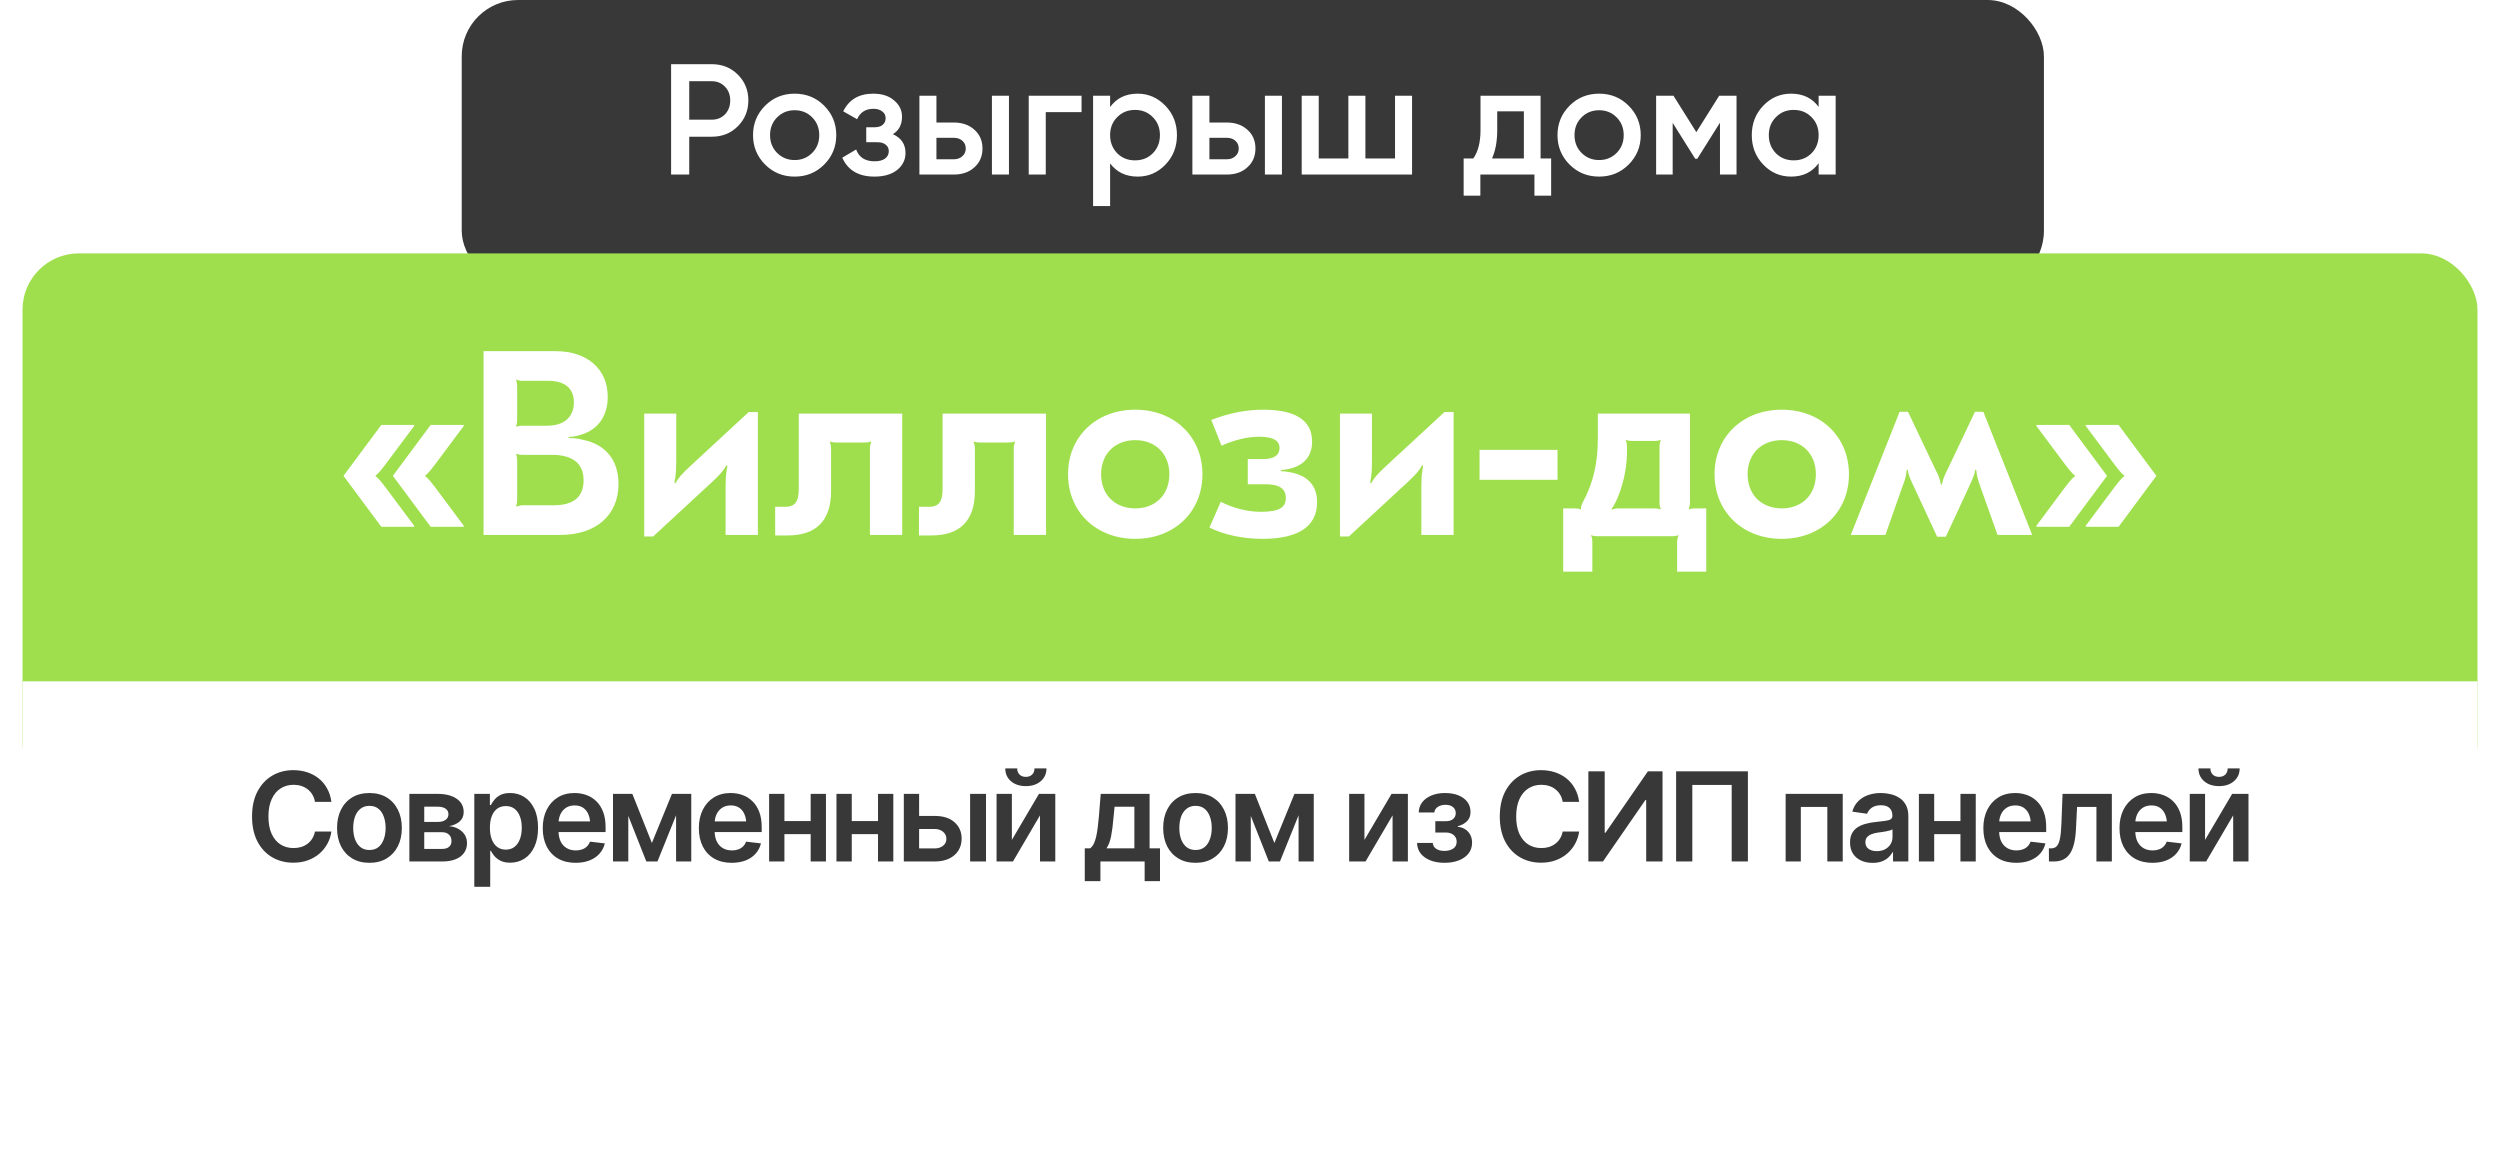
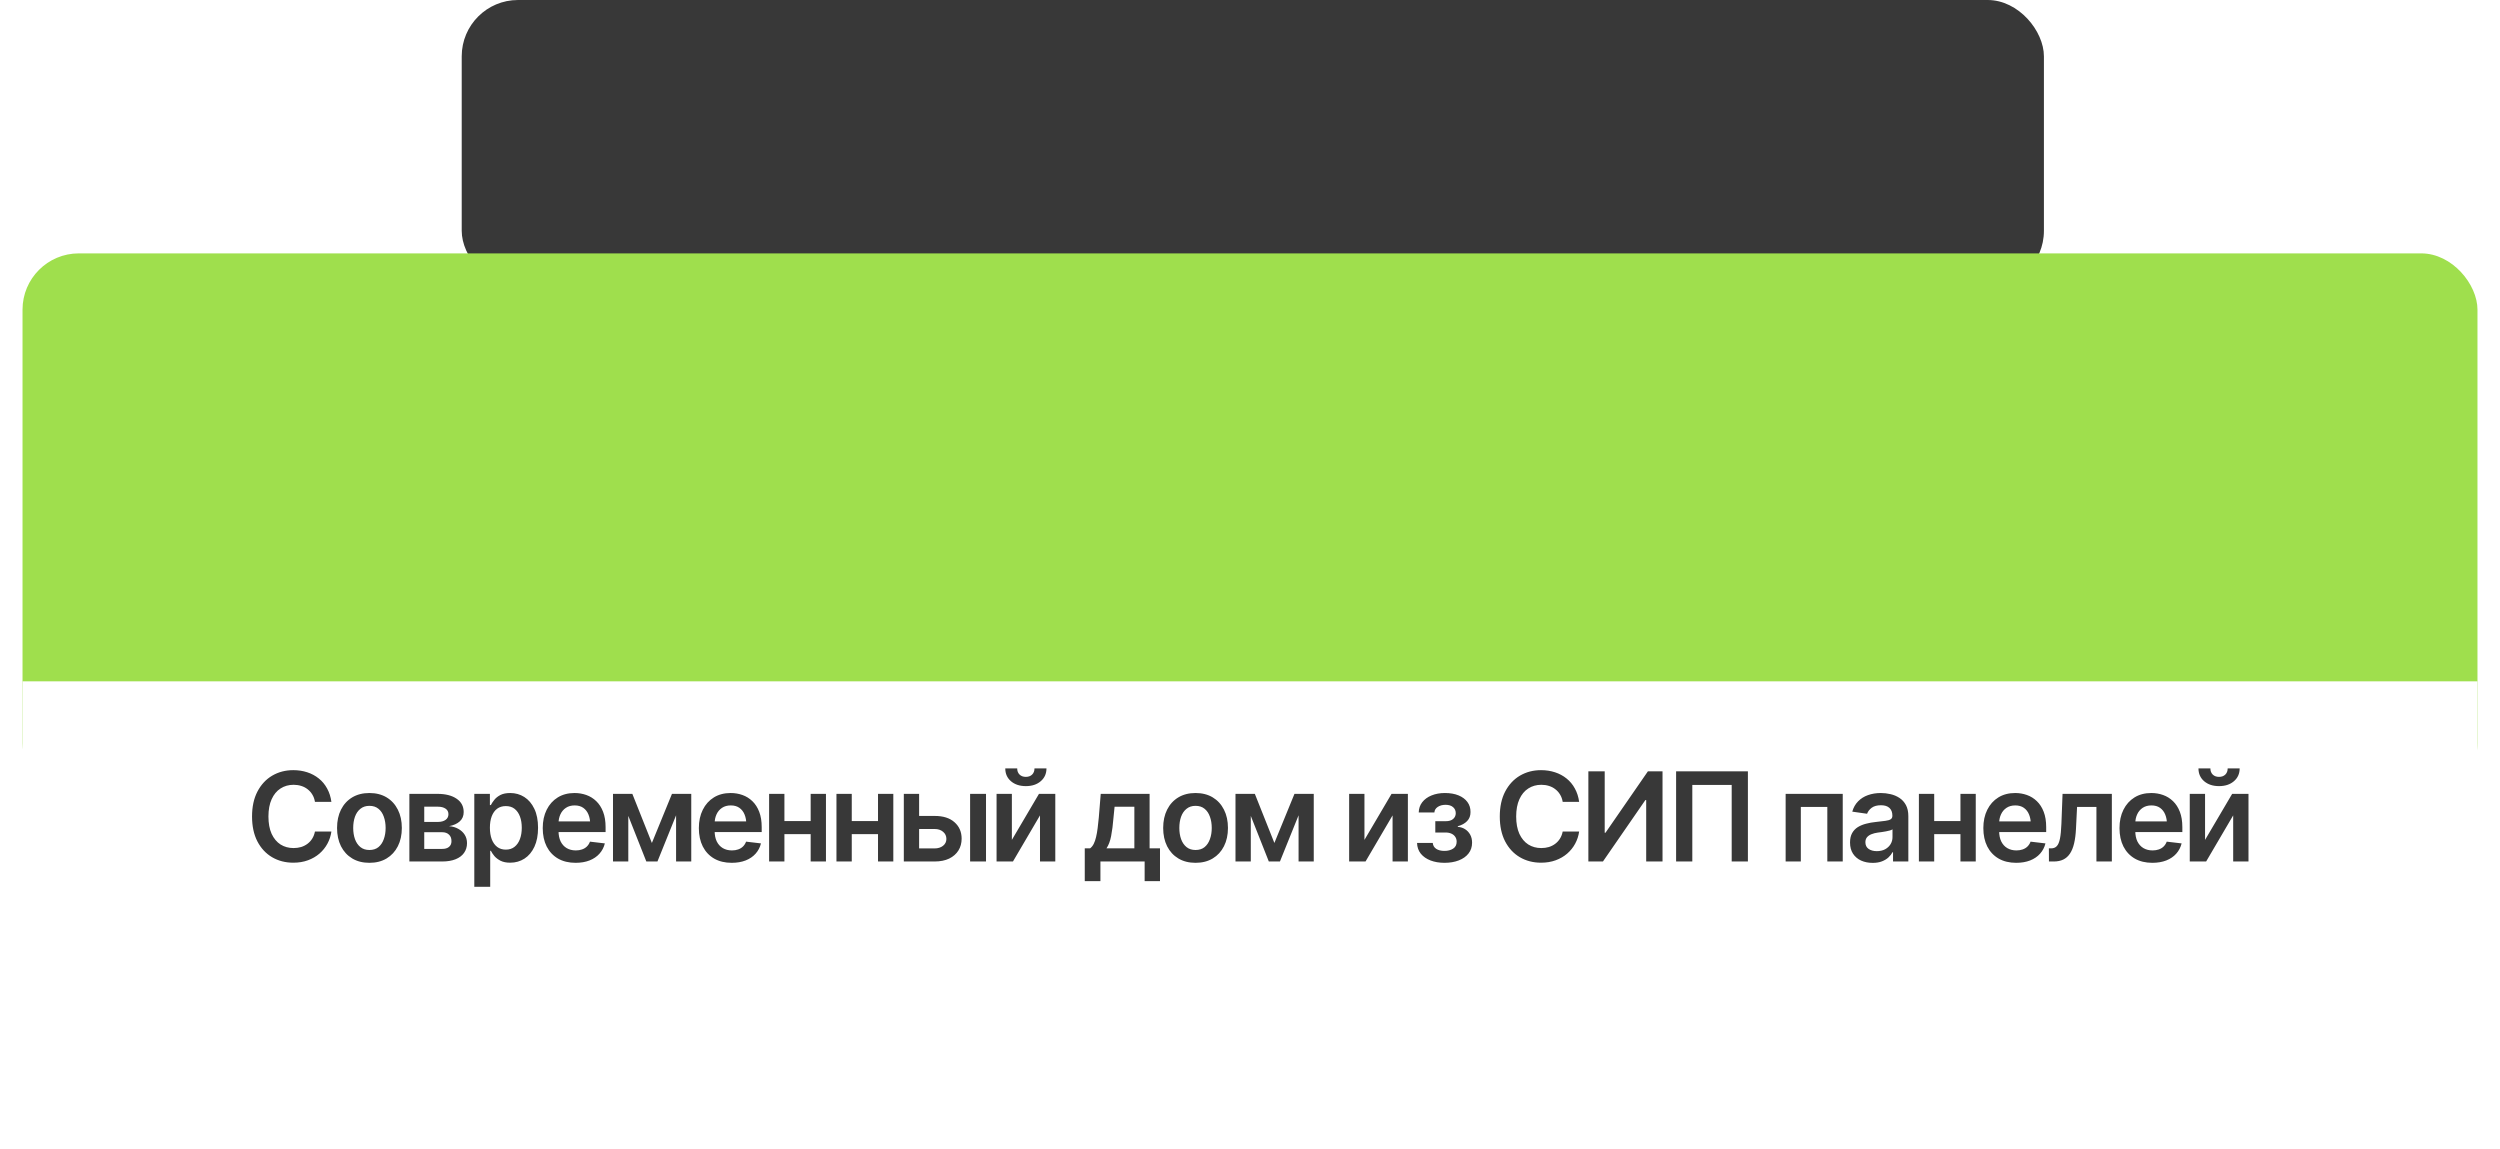
<svg xmlns="http://www.w3.org/2000/svg" width="444" height="204" viewBox="0 0 444 204" fill="none">
  <rect x="82" width="281" height="51" rx="10" fill="#383838" />
  <rect x="4" y="45" width="436" height="97" rx="10" fill="#9FDF4D" />
-   <path d="M119.187 11.4H126.411C128.259 11.4 129.799 12.016 131.031 13.248C132.281 14.48 132.907 16.011 132.907 17.84C132.907 19.651 132.281 21.181 131.031 22.432C129.799 23.664 128.259 24.28 126.411 24.28H122.407V31H119.187V11.4ZM122.407 21.256H126.411C127.363 21.256 128.147 20.939 128.763 20.304C129.379 19.651 129.687 18.829 129.687 17.84C129.687 16.851 129.379 16.039 128.763 15.404C128.147 14.751 127.363 14.424 126.411 14.424H122.407V21.256ZM146.366 29.236C144.947 30.655 143.202 31.364 141.13 31.364C139.058 31.364 137.312 30.655 135.894 29.236C134.456 27.799 133.738 26.053 133.738 24C133.738 21.947 134.456 20.201 135.894 18.764C137.312 17.345 139.058 16.636 141.13 16.636C143.202 16.636 144.947 17.345 146.366 18.764C147.803 20.201 148.522 21.947 148.522 24C148.522 26.053 147.803 27.799 146.366 29.236ZM136.762 24C136.762 25.269 137.182 26.324 138.022 27.164C138.862 28.004 139.898 28.424 141.13 28.424C142.362 28.424 143.398 28.004 144.238 27.164C145.078 26.324 145.498 25.269 145.498 24C145.498 22.731 145.078 21.676 144.238 20.836C143.398 19.996 142.362 19.576 141.13 19.576C139.898 19.576 138.862 19.996 138.022 20.836C137.182 21.676 136.762 22.731 136.762 24ZM158.577 23.832C160.071 24.504 160.817 25.615 160.817 27.164C160.817 28.377 160.323 29.385 159.333 30.188C158.344 30.972 157 31.364 155.301 31.364C152.483 31.364 150.579 30.244 149.589 28.004L152.053 26.548C152.557 27.948 153.649 28.648 155.329 28.648C156.113 28.648 156.729 28.489 157.177 28.172C157.625 27.836 157.849 27.397 157.849 26.856C157.849 26.371 157.672 25.988 157.317 25.708C156.963 25.409 156.468 25.26 155.833 25.26H153.845V22.6H155.329C155.945 22.6 156.421 22.46 156.757 22.18C157.112 21.881 157.289 21.48 157.289 20.976C157.289 20.491 157.093 20.099 156.701 19.8C156.309 19.483 155.787 19.324 155.133 19.324C153.733 19.324 152.763 19.94 152.221 21.172L149.757 19.772C150.784 17.681 152.557 16.636 155.077 16.636C156.645 16.636 157.887 17.037 158.801 17.84C159.735 18.624 160.201 19.585 160.201 20.724C160.201 22.124 159.66 23.16 158.577 23.832ZM166.311 21.76H169.391C170.903 21.76 172.126 22.189 173.059 23.048C174.011 23.888 174.487 24.999 174.487 26.38C174.487 27.743 174.011 28.853 173.059 29.712C172.126 30.571 170.903 31 169.391 31H163.287V17H166.311V21.76ZM176.167 31V17H179.191V31H176.167ZM166.311 28.284H169.419C170.017 28.284 170.511 28.107 170.903 27.752C171.314 27.397 171.519 26.94 171.519 26.38C171.519 25.82 171.323 25.363 170.931 25.008C170.539 24.653 170.035 24.476 169.419 24.476H166.311V28.284ZM182.702 17H192.082V19.912H185.726V31H182.702V17ZM202.055 16.636C203.959 16.636 205.602 17.355 206.983 18.792C208.346 20.211 209.027 21.947 209.027 24C209.027 26.072 208.346 27.817 206.983 29.236C205.621 30.655 203.978 31.364 202.055 31.364C199.946 31.364 198.313 30.58 197.155 29.012V36.6H194.131V17H197.155V19.016C198.294 17.429 199.927 16.636 202.055 16.636ZM198.415 27.22C199.255 28.06 200.31 28.48 201.579 28.48C202.849 28.48 203.903 28.06 204.743 27.22C205.583 26.361 206.003 25.288 206.003 24C206.003 22.712 205.583 21.648 204.743 20.808C203.903 19.949 202.849 19.52 201.579 19.52C200.31 19.52 199.255 19.949 198.415 20.808C197.575 21.648 197.155 22.712 197.155 24C197.155 25.269 197.575 26.343 198.415 27.22ZM214.792 21.76H217.872C219.384 21.76 220.607 22.189 221.54 23.048C222.492 23.888 222.968 24.999 222.968 26.38C222.968 27.743 222.492 28.853 221.54 29.712C220.607 30.571 219.384 31 217.872 31H211.768V17H214.792V21.76ZM224.648 31V17H227.672V31H224.648ZM214.792 28.284H217.9C218.497 28.284 218.992 28.107 219.384 27.752C219.795 27.397 220 26.94 220 26.38C220 25.82 219.804 25.363 219.412 25.008C219.02 24.653 218.516 24.476 217.9 24.476H214.792V28.284ZM247.758 28.144V17H250.782V31H231.182V17H234.206V28.144H239.47V17H242.494V28.144H247.758ZM273.607 17V28.144H275.483V34.752H272.515V31H262.911V34.752H259.943V28.144H261.651C262.51 26.949 262.939 25.26 262.939 23.076V17H273.607ZM264.983 28.144H270.639V19.772H265.907V23.076C265.907 25.092 265.599 26.781 264.983 28.144ZM289.237 29.236C287.818 30.655 286.073 31.364 284.001 31.364C281.929 31.364 280.184 30.655 278.765 29.236C277.328 27.799 276.609 26.053 276.609 24C276.609 21.947 277.328 20.201 278.765 18.764C280.184 17.345 281.929 16.636 284.001 16.636C286.073 16.636 287.818 17.345 289.237 18.764C290.674 20.201 291.393 21.947 291.393 24C291.393 26.053 290.674 27.799 289.237 29.236ZM279.633 24C279.633 25.269 280.053 26.324 280.893 27.164C281.733 28.004 282.769 28.424 284.001 28.424C285.233 28.424 286.269 28.004 287.109 27.164C287.949 26.324 288.369 25.269 288.369 24C288.369 22.731 287.949 21.676 287.109 20.836C286.269 19.996 285.233 19.576 284.001 19.576C282.769 19.576 281.733 19.996 280.893 20.836C280.053 21.676 279.633 22.731 279.633 24ZM305.327 17H308.407V31H305.467V21.788L301.435 28.2H301.071L297.067 21.816V31H294.127V17H297.207L301.267 23.468L305.327 17ZM322.989 18.988V17H326.013V31H322.989V28.984C321.85 30.571 320.217 31.364 318.089 31.364C316.166 31.364 314.523 30.655 313.161 29.236C311.798 27.817 311.117 26.072 311.117 24C311.117 21.928 311.798 20.183 313.161 18.764C314.523 17.345 316.166 16.636 318.089 16.636C320.217 16.636 321.85 17.42 322.989 18.988ZM315.401 27.22C316.241 28.06 317.295 28.48 318.565 28.48C319.834 28.48 320.889 28.06 321.729 27.22C322.569 26.361 322.989 25.288 322.989 24C322.989 22.712 322.569 21.648 321.729 20.808C320.889 19.949 319.834 19.52 318.565 19.52C317.295 19.52 316.241 19.949 315.401 20.808C314.561 21.648 314.141 22.712 314.141 24C314.141 25.269 314.561 26.343 315.401 27.22Z" fill="white" />
  <g filter="url(#filter0_d_445_109)">
    <path d="M4 117H440V167.148C440 172.671 435.523 177.148 430 177.148H331H259.054C257.378 177.148 255.729 177.569 254.259 178.372L222 196L189.741 178.372C188.271 177.569 186.622 177.148 184.946 177.148H113H14C8.477 177.148 4 172.671 4 167.148V117Z" fill="white" />
  </g>
  <path d="M52.089 153.215C50.685 153.215 49.428 152.889 48.318 152.237C47.215 151.586 46.345 150.647 45.708 149.423C45.078 148.198 44.763 146.727 44.763 145.008C44.763 143.282 45.081 141.807 45.719 140.582C46.363 139.35 47.237 138.409 48.34 137.757C49.45 137.105 50.7 136.779 52.089 136.779C52.97 136.779 53.793 136.905 54.56 137.155C55.333 137.406 56.02 137.775 56.622 138.262C57.224 138.742 57.714 139.332 58.094 140.034C58.48 140.729 58.735 141.52 58.856 142.408H55.935C55.856 141.921 55.702 141.492 55.473 141.119C55.251 140.747 54.971 140.432 54.635 140.174C54.305 139.909 53.929 139.712 53.507 139.583C53.084 139.447 52.63 139.379 52.143 139.379C51.269 139.379 50.495 139.597 49.822 140.034C49.149 140.464 48.623 141.101 48.243 141.946C47.864 142.784 47.674 143.805 47.674 145.008C47.674 146.225 47.864 147.253 48.243 148.091C48.63 148.922 49.156 149.552 49.822 149.981C50.495 150.404 51.265 150.615 52.132 150.615C52.612 150.615 53.059 150.554 53.475 150.433C53.89 150.304 54.266 150.114 54.602 149.863C54.946 149.605 55.229 149.298 55.451 148.939C55.68 148.574 55.842 148.155 55.935 147.683H58.856C58.749 148.449 58.513 149.169 58.148 149.842C57.789 150.508 57.317 151.095 56.73 151.604C56.149 152.105 55.469 152.499 54.688 152.785C53.908 153.072 53.041 153.215 52.089 153.215ZM65.608 153.236C64.434 153.236 63.417 152.979 62.557 152.463C61.698 151.947 61.032 151.224 60.559 150.293C60.094 149.362 59.861 148.281 59.861 147.049C59.861 145.81 60.094 144.725 60.559 143.794C61.032 142.856 61.698 142.129 62.557 141.613C63.417 141.098 64.434 140.84 65.608 140.84C66.783 140.84 67.799 141.098 68.659 141.613C69.518 142.129 70.184 142.856 70.657 143.794C71.13 144.725 71.366 145.81 71.366 147.049C71.366 148.281 71.13 149.362 70.657 150.293C70.184 151.224 69.518 151.947 68.659 152.463C67.799 152.979 66.783 153.236 65.608 153.236ZM65.608 150.959C66.26 150.959 66.797 150.787 67.219 150.443C67.642 150.092 67.957 149.62 68.165 149.025C68.38 148.431 68.487 147.772 68.487 147.049C68.487 146.311 68.38 145.645 68.165 145.051C67.957 144.456 67.642 143.987 67.219 143.644C66.797 143.293 66.26 143.117 65.608 143.117C64.971 143.117 64.437 143.293 64.007 143.644C63.578 143.987 63.256 144.456 63.041 145.051C62.833 145.645 62.729 146.311 62.729 147.049C62.729 147.772 62.833 148.431 63.041 149.025C63.256 149.62 63.578 150.092 64.007 150.443C64.437 150.787 64.971 150.959 65.608 150.959ZM72.704 153V140.99H77.742C79.16 140.997 80.28 141.287 81.104 141.86C81.935 142.426 82.35 143.214 82.35 144.224C82.35 144.904 82.117 145.455 81.652 145.878C81.186 146.293 80.556 146.576 79.761 146.727C80.384 146.777 80.932 146.938 81.405 147.21C81.885 147.475 82.26 147.822 82.533 148.252C82.805 148.682 82.941 149.179 82.941 149.745C82.941 150.404 82.765 150.98 82.415 151.475C82.071 151.962 81.569 152.338 80.911 152.603C80.259 152.868 79.46 153 78.515 153H72.704ZM75.346 150.766H78.515C79.038 150.773 79.446 150.655 79.74 150.411C80.04 150.16 80.187 149.82 80.18 149.391C80.187 148.896 80.04 148.51 79.74 148.23C79.446 147.944 79.038 147.801 78.515 147.801H75.346V150.766ZM75.346 145.975H77.795C78.368 145.967 78.819 145.842 79.149 145.599C79.478 145.355 79.643 145.022 79.643 144.6C79.643 144.177 79.475 143.851 79.138 143.622C78.802 143.386 78.336 143.268 77.742 143.268H75.346V145.975ZM84.236 157.49V140.99H87.007V142.978H87.179C87.322 142.691 87.526 142.383 87.791 142.054C88.056 141.717 88.414 141.431 88.865 141.194C89.324 140.958 89.907 140.84 90.616 140.84C91.54 140.84 92.374 141.076 93.119 141.549C93.864 142.021 94.455 142.716 94.892 143.633C95.336 144.549 95.558 145.677 95.558 147.017C95.558 148.334 95.343 149.455 94.913 150.379C94.484 151.303 93.893 152.008 93.141 152.495C92.396 152.975 91.551 153.215 90.606 153.215C89.925 153.215 89.356 153.1 88.898 152.871C88.446 152.635 88.081 152.355 87.802 152.033C87.53 151.704 87.322 151.392 87.179 151.099H87.061V157.49H84.236ZM89.832 150.895C90.455 150.895 90.974 150.726 91.39 150.39C91.812 150.053 92.131 149.591 92.346 149.004C92.561 148.417 92.668 147.751 92.668 147.006C92.668 146.261 92.561 145.599 92.346 145.019C92.131 144.438 91.816 143.984 91.4 143.654C90.985 143.325 90.462 143.16 89.832 143.16C89.224 143.16 88.708 143.318 88.285 143.633C87.87 143.948 87.551 144.396 87.329 144.976C87.114 145.549 87.007 146.225 87.007 147.006C87.007 147.779 87.114 148.46 87.329 149.047C87.551 149.627 87.874 150.082 88.296 150.411C88.719 150.733 89.231 150.895 89.832 150.895ZM102.224 153.236C101.02 153.236 99.982 152.986 99.108 152.484C98.235 151.976 97.561 151.26 97.089 150.336C96.623 149.412 96.391 148.324 96.391 147.07C96.391 145.831 96.623 144.746 97.089 143.815C97.554 142.877 98.21 142.147 99.055 141.624C99.9 141.101 100.895 140.84 102.041 140.84C102.779 140.84 103.477 140.958 104.136 141.194C104.802 141.431 105.389 141.796 105.897 142.29C106.413 142.784 106.818 143.414 107.111 144.181C107.405 144.94 107.552 145.846 107.552 146.898V147.779H97.712V145.878H106.144L104.823 146.437C104.823 145.756 104.719 145.165 104.512 144.664C104.304 144.156 103.996 143.758 103.588 143.472C103.18 143.185 102.671 143.042 102.062 143.042C101.454 143.042 100.934 143.185 100.505 143.472C100.075 143.758 99.749 144.145 99.527 144.632C99.305 145.112 99.194 145.649 99.194 146.243V147.564C99.194 148.295 99.32 148.922 99.57 149.444C99.828 149.96 100.186 150.354 100.644 150.626C101.11 150.898 101.651 151.034 102.266 151.034C102.668 151.034 103.033 150.977 103.362 150.862C103.699 150.748 103.985 150.576 104.222 150.347C104.465 150.11 104.651 149.82 104.78 149.477L107.423 149.788C107.251 150.483 106.932 151.091 106.467 151.614C106.008 152.13 105.418 152.531 104.694 152.817C103.978 153.097 103.155 153.236 102.224 153.236ZM115.775 149.713L119.341 140.99H121.608L116.763 153H114.787L110.039 140.99H112.305L115.775 149.713ZM111.586 140.99V153H108.868V140.99H111.586ZM120.072 153V140.99H122.768V153H120.072ZM129.95 153.236C128.746 153.236 127.708 152.986 126.834 152.484C125.961 151.976 125.287 151.26 124.815 150.336C124.349 149.412 124.117 148.324 124.117 147.07C124.117 145.831 124.349 144.746 124.815 143.815C125.28 142.877 125.936 142.147 126.781 141.624C127.626 141.101 128.621 140.84 129.767 140.84C130.505 140.84 131.203 140.958 131.862 141.194C132.528 141.431 133.115 141.796 133.623 142.29C134.139 142.784 134.544 143.414 134.837 144.181C135.131 144.94 135.278 145.846 135.278 146.898V147.779H125.438V145.878H133.87L132.549 146.437C132.549 145.756 132.445 145.165 132.238 144.664C132.03 144.156 131.722 143.758 131.314 143.472C130.906 143.185 130.397 143.042 129.788 143.042C129.18 143.042 128.66 143.185 128.231 143.472C127.801 143.758 127.475 144.145 127.253 144.632C127.031 145.112 126.92 145.649 126.92 146.243V147.564C126.92 148.295 127.046 148.922 127.296 149.444C127.554 149.96 127.912 150.354 128.37 150.626C128.836 150.898 129.377 151.034 129.993 151.034C130.394 151.034 130.759 150.977 131.088 150.862C131.425 150.748 131.711 150.576 131.948 150.347C132.191 150.11 132.377 149.82 132.506 149.477L135.149 149.788C134.977 150.483 134.658 151.091 134.193 151.614C133.734 152.13 133.144 152.531 132.42 152.817C131.704 153.097 130.881 153.236 129.95 153.236ZM144.822 145.824V148.145H138.452V145.824H144.822ZM139.312 140.99V153H136.594V140.99H139.312ZM146.691 140.99V153H143.974V140.99H146.691ZM156.784 145.824V148.145H150.414V145.824H156.784ZM151.273 140.99V153H148.555V140.99H151.273ZM158.653 140.99V153H155.935V140.99H158.653ZM162.44 144.911H165.974C167.499 144.904 168.681 145.276 169.519 146.028C170.364 146.773 170.787 147.747 170.787 148.95C170.787 149.738 170.597 150.436 170.217 151.045C169.838 151.654 169.29 152.133 168.574 152.484C167.858 152.828 166.991 153 165.974 153H160.517V140.99H163.235V150.68H165.974C166.583 150.68 167.084 150.526 167.478 150.218C167.879 149.903 168.08 149.494 168.08 148.993C168.08 148.47 167.879 148.044 167.478 147.715C167.084 147.385 166.583 147.224 165.974 147.231H162.44V144.911ZM172.291 153V140.99H175.116V153H172.291ZM179.708 149.165L184.521 140.99H187.421V153H184.703V144.814L179.902 153H176.99V140.99H179.708V149.165ZM182.19 139.615C181.108 139.615 180.227 139.325 179.547 138.745C178.874 138.165 178.537 137.406 178.537 136.468H180.654C180.654 136.919 180.793 137.284 181.072 137.563C181.352 137.836 181.724 137.972 182.19 137.972C182.655 137.972 183.028 137.836 183.307 137.563C183.586 137.284 183.726 136.919 183.726 136.468H185.853C185.853 137.406 185.513 138.165 184.832 138.745C184.159 139.325 183.278 139.615 182.19 139.615ZM192.653 156.491V150.669H193.598C193.856 150.476 194.071 150.211 194.243 149.874C194.415 149.53 194.554 149.126 194.662 148.66C194.776 148.188 194.869 147.661 194.941 147.081C195.02 146.501 195.088 145.878 195.145 145.212L195.489 140.99H204.169V150.669H206.016V156.491H203.288V153H195.435V156.491H192.653ZM196.509 150.669H201.462V143.278H197.949L197.756 145.212C197.655 146.479 197.516 147.568 197.337 148.478C197.165 149.38 196.889 150.11 196.509 150.669ZM212.327 153.236C211.153 153.236 210.136 152.979 209.277 152.463C208.417 151.947 207.751 151.224 207.279 150.293C206.813 149.362 206.58 148.281 206.58 147.049C206.58 145.81 206.813 144.725 207.279 143.794C207.751 142.856 208.417 142.129 209.277 141.613C210.136 141.098 211.153 140.84 212.327 140.84C213.502 140.84 214.519 141.098 215.378 141.613C216.238 142.129 216.904 142.856 217.376 143.794C217.849 144.725 218.085 145.81 218.085 147.049C218.085 148.281 217.849 149.362 217.376 150.293C216.904 151.224 216.238 151.947 215.378 152.463C214.519 152.979 213.502 153.236 212.327 153.236ZM212.327 150.959C212.979 150.959 213.516 150.787 213.939 150.443C214.361 150.092 214.676 149.62 214.884 149.025C215.099 148.431 215.206 147.772 215.206 147.049C215.206 146.311 215.099 145.645 214.884 145.051C214.676 144.456 214.361 143.987 213.939 143.644C213.516 143.293 212.979 143.117 212.327 143.117C211.69 143.117 211.157 143.293 210.727 143.644C210.297 143.987 209.975 144.456 209.76 145.051C209.552 145.645 209.449 146.311 209.449 147.049C209.449 147.772 209.552 148.431 209.76 149.025C209.975 149.62 210.297 150.092 210.727 150.443C211.157 150.787 211.69 150.959 212.327 150.959ZM226.33 149.713L229.897 140.99H232.163L227.318 153H225.342L220.594 140.99H222.86L226.33 149.713ZM222.141 140.99V153H219.423V140.99H222.141ZM230.627 153V140.99H233.323V153H230.627ZM242.326 149.165L247.138 140.99H250.039V153H247.321V144.814L242.519 153H239.608V140.99H242.326V149.165ZM251.666 149.702H254.459C254.495 150.153 254.699 150.504 255.072 150.755C255.444 150.998 255.931 151.12 256.532 151.12C257.141 151.12 257.653 150.988 258.069 150.723C258.491 150.451 258.702 150.039 258.702 149.487C258.702 149.158 258.62 148.871 258.455 148.628C258.298 148.384 258.072 148.195 257.779 148.059C257.485 147.923 257.145 147.854 256.758 147.854H254.91V145.846H256.758C257.338 145.846 257.779 145.713 258.079 145.448C258.387 145.176 258.541 144.836 258.541 144.428C258.541 143.977 258.38 143.615 258.058 143.343C257.743 143.071 257.302 142.935 256.737 142.935C256.178 142.935 255.712 143.06 255.34 143.311C254.968 143.561 254.771 143.887 254.749 144.288H251.967C251.981 143.593 252.189 142.988 252.59 142.473C252.998 141.95 253.55 141.549 254.244 141.27C254.946 140.983 255.734 140.84 256.608 140.84C257.546 140.84 258.355 140.979 259.035 141.259C259.716 141.538 260.242 141.932 260.614 142.44C260.987 142.942 261.169 143.533 261.162 144.213C261.169 144.865 260.969 145.402 260.561 145.824C260.153 146.247 259.601 146.551 258.906 146.737V146.855C259.386 146.884 259.816 147.02 260.196 147.264C260.582 147.507 260.887 147.833 261.109 148.241C261.331 148.649 261.442 149.126 261.442 149.67C261.442 150.408 261.23 151.045 260.808 151.582C260.392 152.112 259.816 152.52 259.078 152.807C258.341 153.093 257.496 153.236 256.543 153.236C255.619 153.236 254.792 153.097 254.062 152.817C253.338 152.538 252.762 152.137 252.332 151.614C251.91 151.084 251.688 150.447 251.666 149.702ZM273.688 153.215C272.285 153.215 271.028 152.889 269.918 152.237C268.815 151.586 267.945 150.647 267.307 149.423C266.677 148.198 266.362 146.727 266.362 145.008C266.362 143.282 266.681 141.807 267.318 140.582C267.963 139.35 268.836 138.409 269.939 137.757C271.049 137.105 272.299 136.779 273.688 136.779C274.569 136.779 275.393 136.905 276.159 137.155C276.932 137.406 277.62 137.775 278.221 138.262C278.823 138.742 279.313 139.332 279.693 140.034C280.08 140.729 280.334 141.52 280.456 142.408H277.534C277.455 141.921 277.301 141.492 277.072 141.119C276.85 140.747 276.571 140.432 276.234 140.174C275.905 139.909 275.529 139.712 275.106 139.583C274.684 139.447 274.229 139.379 273.742 139.379C272.868 139.379 272.095 139.597 271.422 140.034C270.748 140.464 270.222 141.101 269.842 141.946C269.463 142.784 269.273 143.805 269.273 145.008C269.273 146.225 269.463 147.253 269.842 148.091C270.229 148.922 270.756 149.552 271.422 149.981C272.095 150.404 272.865 150.615 273.731 150.615C274.211 150.615 274.659 150.554 275.074 150.433C275.489 150.304 275.865 150.114 276.202 149.863C276.546 149.605 276.828 149.298 277.05 148.939C277.28 148.574 277.441 148.155 277.534 147.683H280.456C280.348 148.449 280.112 149.169 279.747 149.842C279.389 150.508 278.916 151.095 278.329 151.604C277.749 152.105 277.068 152.499 276.288 152.785C275.507 153.072 274.641 153.215 273.688 153.215ZM282.094 136.994H284.995V147.897H285.134L292.664 136.994H295.264V153H292.364V142.097H292.213L284.683 153H282.094V136.994ZM310.427 136.994V153H307.548V139.4H300.555V153H297.676V136.994H310.427ZM317.13 153V140.99H327.271V153H324.532V143.311H319.827V153H317.13ZM332.594 153.247C331.828 153.247 331.14 153.111 330.532 152.839C329.923 152.56 329.443 152.151 329.092 151.614C328.741 151.077 328.566 150.415 328.566 149.627C328.566 148.954 328.691 148.395 328.942 147.951C329.192 147.507 329.533 147.153 329.962 146.888C330.399 146.623 330.89 146.422 331.434 146.286C331.978 146.143 332.54 146.043 333.12 145.985C333.829 145.907 334.402 145.839 334.839 145.781C335.276 145.724 335.591 145.631 335.784 145.502C335.985 145.373 336.085 145.173 336.085 144.9V144.847C336.085 144.267 335.913 143.815 335.57 143.493C335.226 143.171 334.725 143.01 334.066 143.01C333.371 143.01 332.82 143.16 332.411 143.461C332.01 143.762 331.738 144.116 331.595 144.524L328.963 144.148C329.171 143.418 329.515 142.809 329.994 142.322C330.474 141.828 331.058 141.459 331.745 141.216C332.44 140.965 333.206 140.84 334.044 140.84C334.617 140.84 335.19 140.908 335.763 141.044C336.336 141.173 336.862 141.395 337.342 141.71C337.822 142.025 338.205 142.448 338.491 142.978C338.778 143.507 338.921 144.17 338.921 144.965V153H336.203V151.346H336.117C335.946 151.675 335.702 151.987 335.387 152.28C335.079 152.567 334.692 152.799 334.227 152.979C333.769 153.158 333.224 153.247 332.594 153.247ZM333.314 151.163C333.887 151.163 334.381 151.052 334.796 150.83C335.212 150.601 335.534 150.3 335.763 149.928C335.992 149.548 336.107 149.136 336.107 148.692V147.285C336.014 147.357 335.863 147.425 335.656 147.489C335.448 147.547 335.212 147.6 334.947 147.65C334.682 147.701 334.42 147.743 334.162 147.779C333.912 147.815 333.693 147.844 333.507 147.865C333.085 147.923 332.705 148.019 332.368 148.155C332.039 148.284 331.778 148.463 331.584 148.692C331.391 148.922 331.294 149.219 331.294 149.584C331.294 150.107 331.484 150.501 331.864 150.766C332.243 151.031 332.727 151.163 333.314 151.163ZM349.024 145.824V148.145H342.654V145.824H349.024ZM343.514 140.99V153H340.796V140.99H343.514ZM350.894 140.99V153H348.176V140.99H350.894ZM358.075 153.236C356.872 153.236 355.833 152.986 354.96 152.484C354.086 151.976 353.413 151.26 352.94 150.336C352.475 149.412 352.242 148.324 352.242 147.07C352.242 145.831 352.475 144.746 352.94 143.815C353.406 142.877 354.061 142.147 354.906 141.624C355.751 141.101 356.746 140.84 357.892 140.84C358.63 140.84 359.328 140.958 359.987 141.194C360.653 141.431 361.24 141.796 361.749 142.29C362.264 142.784 362.669 143.414 362.963 144.181C363.256 144.94 363.403 145.846 363.403 146.898V147.779H353.563V145.878H361.996L360.675 146.437C360.675 145.756 360.571 145.165 360.363 144.664C360.155 144.156 359.847 143.758 359.439 143.472C359.031 143.185 358.523 143.042 357.914 143.042C357.305 143.042 356.786 143.185 356.356 143.472C355.926 143.758 355.601 144.145 355.379 144.632C355.157 145.112 355.046 145.649 355.046 146.243V147.564C355.046 148.295 355.171 148.922 355.422 149.444C355.679 149.96 356.037 150.354 356.496 150.626C356.961 150.898 357.502 151.034 358.118 151.034C358.519 151.034 358.884 150.977 359.214 150.862C359.55 150.748 359.837 150.576 360.073 150.347C360.316 150.11 360.503 149.82 360.632 149.477L363.274 149.788C363.102 150.483 362.784 151.091 362.318 151.614C361.86 152.13 361.269 152.531 360.546 152.817C359.829 153.097 359.006 153.236 358.075 153.236ZM363.892 153L363.881 150.669H364.279C364.701 150.669 365.034 150.54 365.278 150.282C365.528 150.024 365.718 149.58 365.847 148.95C365.976 148.313 366.062 147.436 366.105 146.318L366.309 140.99H375.064V153H372.325V143.311H368.887L368.694 147.199C368.644 148.195 368.533 149.058 368.361 149.788C368.189 150.519 367.942 151.124 367.62 151.604C367.304 152.076 366.911 152.427 366.438 152.656C365.965 152.885 365.407 153 364.762 153H363.892ZM382.256 153.236C381.053 153.236 380.014 152.986 379.141 152.484C378.267 151.976 377.594 151.26 377.121 150.336C376.656 149.412 376.423 148.324 376.423 147.07C376.423 145.831 376.656 144.746 377.121 143.815C377.587 142.877 378.242 142.147 379.087 141.624C379.932 141.101 380.928 140.84 382.073 140.84C382.811 140.84 383.509 140.958 384.168 141.194C384.834 141.431 385.421 141.796 385.93 142.29C386.445 142.784 386.85 143.414 387.144 144.181C387.437 144.94 387.584 145.846 387.584 146.898V147.779H377.744V145.878H386.177L384.856 146.437C384.856 145.756 384.752 145.165 384.544 144.664C384.336 144.156 384.028 143.758 383.62 143.472C383.212 143.185 382.704 143.042 382.095 143.042C381.486 143.042 380.967 143.185 380.537 143.472C380.108 143.758 379.782 144.145 379.56 144.632C379.338 145.112 379.227 145.649 379.227 146.243V147.564C379.227 148.295 379.352 148.922 379.603 149.444C379.861 149.96 380.219 150.354 380.677 150.626C381.142 150.898 381.683 151.034 382.299 151.034C382.7 151.034 383.065 150.977 383.395 150.862C383.731 150.748 384.018 150.576 384.254 150.347C384.498 150.11 384.684 149.82 384.813 149.477L387.455 149.788C387.283 150.483 386.965 151.091 386.499 151.614C386.041 152.13 385.45 152.531 384.727 152.817C384.011 153.097 383.187 153.236 382.256 153.236ZM391.618 149.165L396.431 140.99H399.331V153H396.613V144.814L391.811 153H388.9V140.99H391.618V149.165ZM394.099 139.615C393.018 139.615 392.137 139.325 391.457 138.745C390.784 138.165 390.447 137.406 390.447 136.468H392.563C392.563 136.919 392.703 137.284 392.982 137.563C393.262 137.836 393.634 137.972 394.099 137.972C394.565 137.972 394.937 137.836 395.217 137.563C395.496 137.284 395.636 136.919 395.636 136.468H397.763C397.763 137.406 397.422 138.165 396.742 138.745C396.069 139.325 395.188 139.615 394.099 139.615Z" fill="#383838" />
-   <path d="M73.55 75.466V75.653L69.587 80.967C67.629 83.625 67.209 84.091 66.696 84.464V84.557C67.209 84.93 67.629 85.396 69.587 88.054L73.55 93.368V93.555H67.722L61.009 84.51L67.722 75.466H73.55ZM82.361 75.466V75.653L78.398 80.967C76.44 83.625 76.02 84.091 75.508 84.464V84.557C76.02 84.93 76.44 85.396 78.398 88.054L82.361 93.368V93.555H76.487L69.773 84.51L76.487 75.466H82.361ZM85.881 95V62.366H98.655C104.296 62.366 107.933 65.536 107.933 70.478C107.933 73.788 106.301 76.165 103.504 77.098C102.618 77.424 101.919 77.564 100.986 77.611V77.797C102.012 77.797 102.618 77.89 103.597 78.123C107.606 78.963 109.844 81.76 109.844 85.956C109.844 91.504 105.835 95 99.541 95H85.881ZM91.756 75.792C92.035 75.653 92.362 75.606 92.968 75.606H97.163C100.194 75.606 101.919 74.067 101.919 71.457C101.919 68.986 100.334 67.634 97.397 67.634H92.968C92.362 67.634 92.035 67.587 91.756 67.401L91.662 67.494C91.756 67.727 91.849 68.193 91.849 68.753V74.44C91.849 75 91.756 75.466 91.662 75.699L91.756 75.792ZM91.756 89.965C92.035 89.872 92.315 89.732 93.014 89.732H98.376C101.872 89.732 103.644 88.24 103.644 85.303C103.644 82.319 101.732 80.781 98.003 80.781H92.968C92.362 80.781 92.035 80.734 91.756 80.594L91.662 80.688C91.756 80.921 91.849 81.34 91.849 81.946V88.566C91.849 89.172 91.756 89.639 91.662 89.872L91.756 89.965ZM114.414 95.28V73.461H120.102V80.734C120.102 83.158 120.102 84.091 119.776 85.769L119.962 85.816C120.428 84.93 121.174 84.091 122.433 82.925L132.969 73.182H134.601V95H128.866V87.727C128.866 85.303 128.866 84.371 129.193 82.692L129.006 82.646C128.54 83.531 127.794 84.371 126.535 85.536L115.999 95.28H114.414ZM160.233 73.461V95H154.499V79.662C154.499 79.196 154.592 78.823 154.732 78.45L154.685 78.403C154.359 78.543 154.032 78.59 153.38 78.59H148.718C148.065 78.59 147.692 78.543 147.412 78.403L147.366 78.45C147.506 78.823 147.599 79.196 147.599 79.662V87.214C147.599 92.576 144.848 95.093 139.906 95.093H137.669V90.012H139.394C141.119 90.012 141.864 89.219 141.864 86.795V73.461H160.233ZM185.774 73.461V95H180.04V79.662C180.04 79.196 180.133 78.823 180.273 78.45L180.226 78.403C179.9 78.543 179.573 78.59 178.921 78.59H174.259C173.606 78.59 173.233 78.543 172.953 78.403L172.907 78.45C173.047 78.823 173.14 79.196 173.14 79.662V87.214C173.14 92.576 170.389 95.093 165.447 95.093H163.21V90.012H164.935C166.66 90.012 167.406 89.219 167.406 86.795V73.461H185.774ZM201.618 72.762C208.518 72.762 213.553 77.517 213.553 84.231C213.553 90.944 208.518 95.699 201.618 95.699C194.718 95.699 189.683 90.944 189.683 84.231C189.683 77.517 194.718 72.762 201.618 72.762ZM201.618 78.17C198.075 78.17 195.557 80.548 195.557 84.231C195.557 87.914 198.075 90.291 201.618 90.291C205.161 90.291 207.679 87.914 207.679 84.231C207.679 80.548 205.161 78.17 201.618 78.17ZM224.216 95.699C220.813 95.699 217.41 95 214.799 93.695L216.804 89.126C218.948 90.198 221.419 90.897 223.983 90.897C227.107 90.897 228.366 90.151 228.366 88.473C228.366 86.795 227.247 86.002 224.729 86.002H221.606V81.527H224.403C226.268 81.527 227.247 80.827 227.247 79.569C227.247 78.17 225.988 77.564 223.61 77.564C221.512 77.564 219.275 78.123 216.944 79.149L215.125 74.58C218.016 73.461 221.046 72.762 224.356 72.762C229.811 72.762 233.028 74.487 233.028 78.403C233.028 81.387 231.163 83.205 227.48 83.485V83.671C231.582 83.904 233.914 85.676 233.914 89.172C233.914 93.462 230.65 95.699 224.216 95.699ZM237.976 95.28V73.461H243.664V80.734C243.664 83.158 243.664 84.091 243.338 85.769L243.524 85.816C243.99 84.93 244.736 84.091 245.995 82.925L256.531 73.182H258.163V95H252.429V87.727C252.429 85.303 252.429 84.371 252.755 82.692L252.569 82.646C252.102 83.531 251.356 84.371 250.098 85.536L239.562 95.28H237.976ZM276.616 79.895V85.21H262.769V79.895H276.616ZM277.623 101.527V90.291H279.628C280.187 90.291 280.42 90.338 280.747 90.478L280.793 90.431C280.747 90.105 280.84 89.778 281.073 89.266C283.031 85.676 283.777 82.086 283.777 77.797V73.461H300.141V89.219C300.141 89.685 300.047 90.058 299.908 90.431L299.954 90.478C300.281 90.338 300.607 90.291 301.26 90.291H303.031V101.527H297.856V96.305C297.856 95.839 297.95 95.466 298.089 95.093L298.043 95.047C297.716 95.186 297.437 95.233 296.737 95.233H283.917C283.311 95.233 282.938 95.186 282.611 95.047L282.565 95.093C282.751 95.466 282.798 95.839 282.798 96.305V101.527H277.623ZM286.248 90.524C286.621 90.338 286.994 90.291 287.646 90.291H293.614C294.267 90.291 294.593 90.338 294.919 90.478L294.966 90.431C294.779 90.058 294.733 89.685 294.733 89.219V79.382C294.733 78.916 294.779 78.543 294.966 78.17L294.919 78.123C294.593 78.263 294.267 78.31 293.614 78.31H290.071C289.418 78.31 289.092 78.263 288.765 78.123L288.719 78.17C288.905 78.543 288.952 78.916 288.952 79.382V80.408C288.952 83.811 287.786 88.147 286.201 90.431L286.248 90.524ZM316.439 72.762C323.339 72.762 328.374 77.517 328.374 84.231C328.374 90.944 323.339 95.699 316.439 95.699C309.539 95.699 304.504 90.944 304.504 84.231C304.504 77.517 309.539 72.762 316.439 72.762ZM316.439 78.17C312.896 78.17 310.378 80.548 310.378 84.231C310.378 87.914 312.896 90.291 316.439 90.291C319.982 90.291 322.5 87.914 322.5 84.231C322.5 80.548 319.982 78.17 316.439 78.17ZM344.039 95.326L340.076 86.795C339.33 85.21 338.957 84.51 338.817 83.438H338.631C338.538 84.743 338.258 85.396 337.699 86.888L334.855 95H328.701L337.372 73.135H338.864L343.759 83.438C344.272 84.417 344.552 85.117 344.692 86.049H344.878C345.065 85.117 345.344 84.417 345.857 83.438L350.752 73.135H352.244L360.915 95H354.762L351.871 86.888C351.358 85.396 351.079 84.743 350.985 83.438H350.799C350.659 84.51 350.239 85.21 349.54 86.795L345.577 95.326H344.039ZM361.667 75.466H367.495L374.208 84.51L367.495 93.555H361.667V93.368L365.63 88.054C367.588 85.396 368.008 84.93 368.52 84.557V84.464C368.008 84.091 367.588 83.625 365.63 80.967L361.667 75.653V75.466ZM370.432 75.466H376.259L382.973 84.51L376.259 93.555H370.432V93.368L374.395 88.054C376.353 85.396 376.772 84.93 377.285 84.557V84.464C376.772 84.091 376.353 83.625 374.395 80.967L370.432 75.653V75.466Z" fill="white" />
  <defs>
    <filter id="filter0_d_445_109" x="0" y="117" width="444" height="87" filterUnits="userSpaceOnUse" color-interpolation-filters="sRGB">
      <feFlood flood-opacity="0" result="BackgroundImageFix" />
      <feColorMatrix in="SourceAlpha" type="matrix" values="0 0 0 0 0 0 0 0 0 0 0 0 0 0 0 0 0 0 127 0" result="hardAlpha" />
      <feOffset dy="4" />
      <feGaussianBlur stdDeviation="2" />
      <feComposite in2="hardAlpha" operator="out" />
      <feColorMatrix type="matrix" values="0 0 0 0 0 0 0 0 0 0 0 0 0 0 0 0 0 0 0.25 0" />
      <feBlend mode="normal" in2="BackgroundImageFix" result="effect1_dropShadow_445_109" />
      <feBlend mode="normal" in="SourceGraphic" in2="effect1_dropShadow_445_109" result="shape" />
    </filter>
  </defs>
</svg>